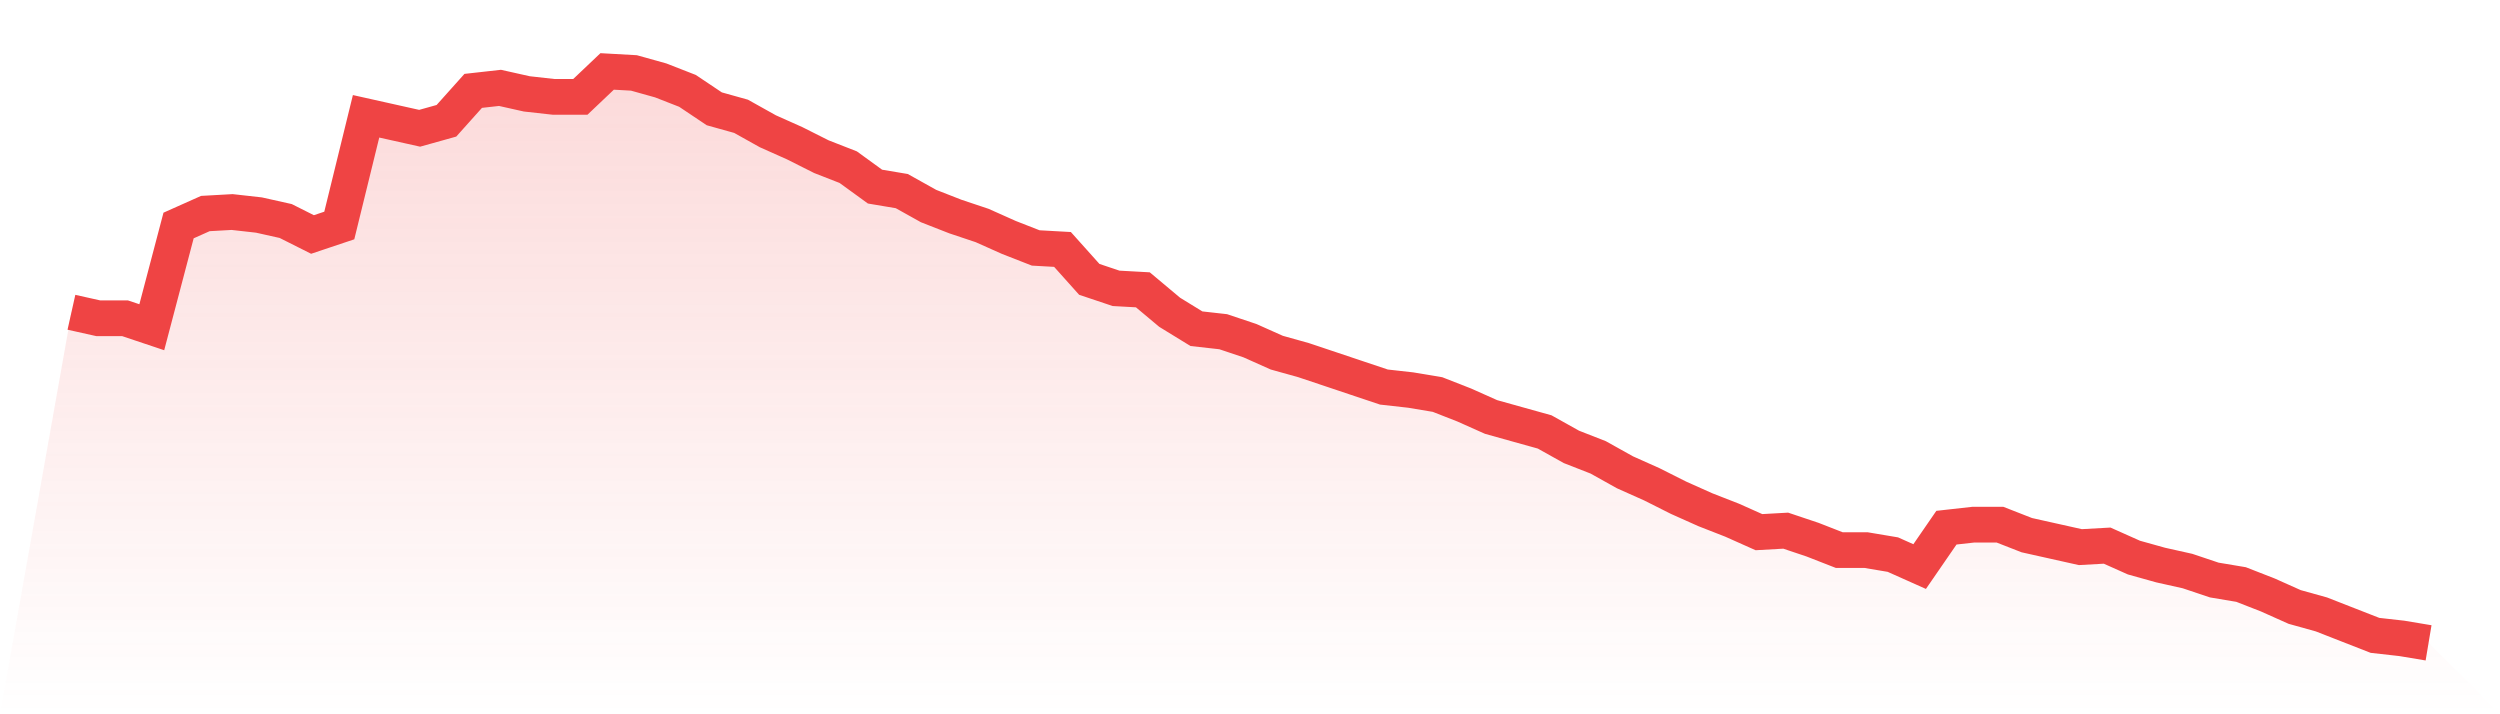
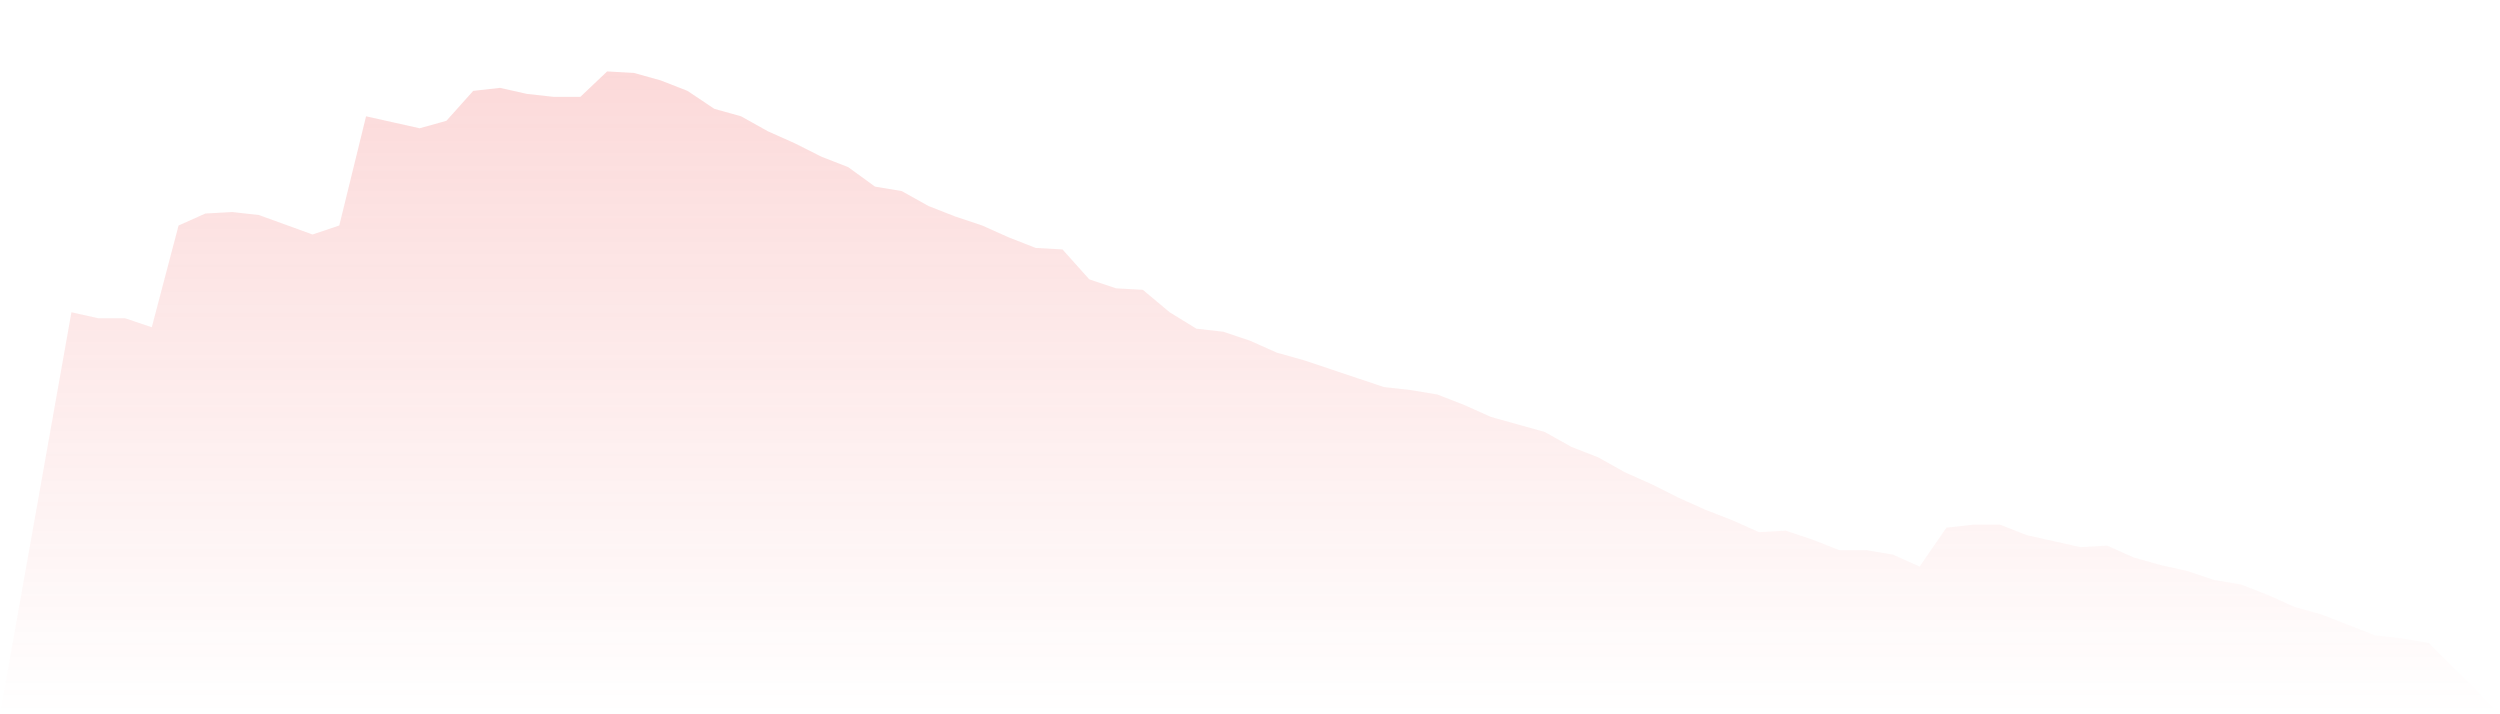
<svg xmlns="http://www.w3.org/2000/svg" viewBox="0 0 140 40">
  <defs>
    <linearGradient id="gradient" x1="0" x2="0" y1="0" y2="1">
      <stop offset="0%" stop-color="#ef4444" stop-opacity="0.2" />
      <stop offset="100%" stop-color="#ef4444" stop-opacity="0" />
    </linearGradient>
  </defs>
-   <path d="M4,17.487 L4,17.487 L5.5,17.822 L7,17.822 L8.5,18.325 L10,12.628 L11.5,11.958 L13,11.874 L14.5,12.042 L16,12.377 L17.5,13.131 L19,12.628 L20.5,6.513 L22,6.848 L23.5,7.183 L25,6.764 L26.5,5.089 L28,4.921 L29.5,5.257 L31,5.424 L32.5,5.424 L34,4 L35.5,4.084 L37,4.503 L38.5,5.089 L40,6.094 L41.5,6.513 L43,7.351 L44.5,8.021 L46,8.775 L47.5,9.361 L49,10.45 L50.5,10.702 L52,11.539 L53.5,12.126 L55,12.628 L56.5,13.298 L58,13.885 L59.5,13.969 L61,15.644 L62.5,16.147 L64,16.23 L65.5,17.487 L67,18.408 L68.5,18.576 L70,19.079 L71.5,19.749 L73,20.168 L74.5,20.67 L76,21.173 L77.5,21.675 L79,21.843 L80.5,22.094 L82,22.681 L83.5,23.351 L85,23.77 L86.5,24.188 L88,25.026 L89.5,25.613 L91,26.45 L92.5,27.12 L94,27.874 L95.5,28.545 L97,29.131 L98.5,29.801 L100,29.717 L101.5,30.22 L103,30.806 L104.5,30.806 L106,31.058 L107.5,31.728 L109,29.55 L110.5,29.382 L112,29.382 L113.5,29.969 L115,30.304 L116.5,30.639 L118,30.555 L119.5,31.225 L121,31.644 L122.5,31.979 L124,32.482 L125.5,32.733 L127,33.319 L128.5,33.99 L130,34.408 L131.5,34.995 L133,35.581 L134.5,35.749 L136,36 L140,40 L0,40 z" fill="url(#gradient)" />
-   <path d="M4,17.487 L4,17.487 L5.5,17.822 L7,17.822 L8.5,18.325 L10,12.628 L11.5,11.958 L13,11.874 L14.5,12.042 L16,12.377 L17.5,13.131 L19,12.628 L20.5,6.513 L22,6.848 L23.5,7.183 L25,6.764 L26.5,5.089 L28,4.921 L29.5,5.257 L31,5.424 L32.5,5.424 L34,4 L35.5,4.084 L37,4.503 L38.5,5.089 L40,6.094 L41.5,6.513 L43,7.351 L44.5,8.021 L46,8.775 L47.5,9.361 L49,10.45 L50.5,10.702 L52,11.539 L53.5,12.126 L55,12.628 L56.5,13.298 L58,13.885 L59.5,13.969 L61,15.644 L62.5,16.147 L64,16.23 L65.5,17.487 L67,18.408 L68.5,18.576 L70,19.079 L71.5,19.749 L73,20.168 L74.5,20.67 L76,21.173 L77.5,21.675 L79,21.843 L80.5,22.094 L82,22.681 L83.5,23.351 L85,23.77 L86.5,24.188 L88,25.026 L89.5,25.613 L91,26.45 L92.5,27.12 L94,27.874 L95.5,28.545 L97,29.131 L98.5,29.801 L100,29.717 L101.5,30.22 L103,30.806 L104.5,30.806 L106,31.058 L107.5,31.728 L109,29.55 L110.5,29.382 L112,29.382 L113.5,29.969 L115,30.304 L116.5,30.639 L118,30.555 L119.5,31.225 L121,31.644 L122.5,31.979 L124,32.482 L125.5,32.733 L127,33.319 L128.5,33.99 L130,34.408 L131.5,34.995 L133,35.581 L134.5,35.749 L136,36" fill="none" stroke="#ef4444" stroke-width="2" />
+   <path d="M4,17.487 L4,17.487 L5.5,17.822 L7,17.822 L8.5,18.325 L10,12.628 L11.5,11.958 L13,11.874 L14.5,12.042 L17.5,13.131 L19,12.628 L20.5,6.513 L22,6.848 L23.5,7.183 L25,6.764 L26.5,5.089 L28,4.921 L29.5,5.257 L31,5.424 L32.5,5.424 L34,4 L35.5,4.084 L37,4.503 L38.5,5.089 L40,6.094 L41.5,6.513 L43,7.351 L44.5,8.021 L46,8.775 L47.5,9.361 L49,10.45 L50.5,10.702 L52,11.539 L53.5,12.126 L55,12.628 L56.5,13.298 L58,13.885 L59.5,13.969 L61,15.644 L62.5,16.147 L64,16.23 L65.5,17.487 L67,18.408 L68.5,18.576 L70,19.079 L71.5,19.749 L73,20.168 L74.5,20.67 L76,21.173 L77.5,21.675 L79,21.843 L80.5,22.094 L82,22.681 L83.5,23.351 L85,23.77 L86.5,24.188 L88,25.026 L89.5,25.613 L91,26.45 L92.5,27.12 L94,27.874 L95.5,28.545 L97,29.131 L98.5,29.801 L100,29.717 L101.5,30.22 L103,30.806 L104.5,30.806 L106,31.058 L107.5,31.728 L109,29.55 L110.5,29.382 L112,29.382 L113.5,29.969 L115,30.304 L116.5,30.639 L118,30.555 L119.5,31.225 L121,31.644 L122.5,31.979 L124,32.482 L125.5,32.733 L127,33.319 L128.5,33.99 L130,34.408 L131.5,34.995 L133,35.581 L134.5,35.749 L136,36 L140,40 L0,40 z" fill="url(#gradient)" />
</svg>